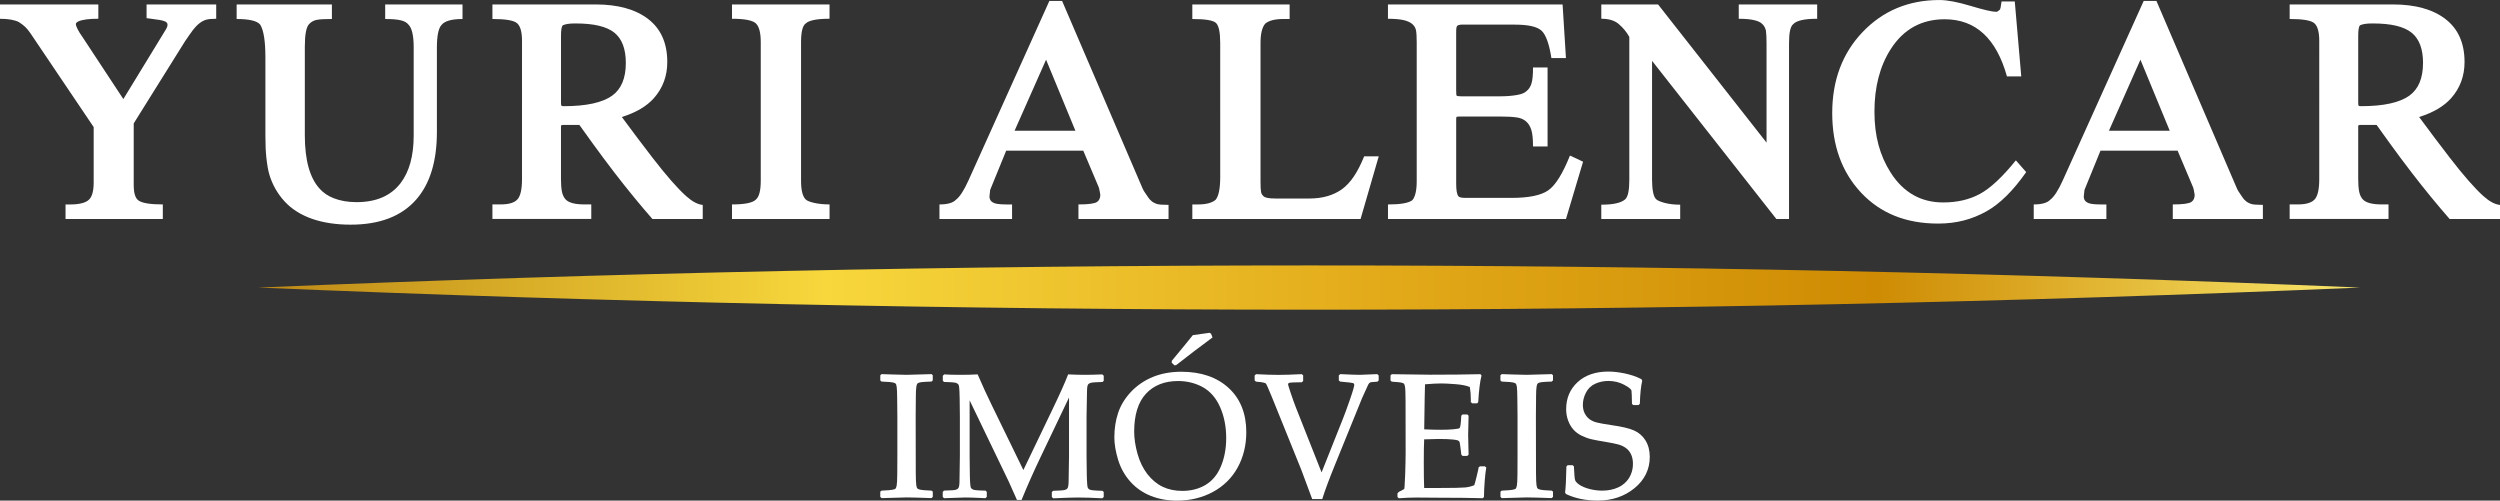
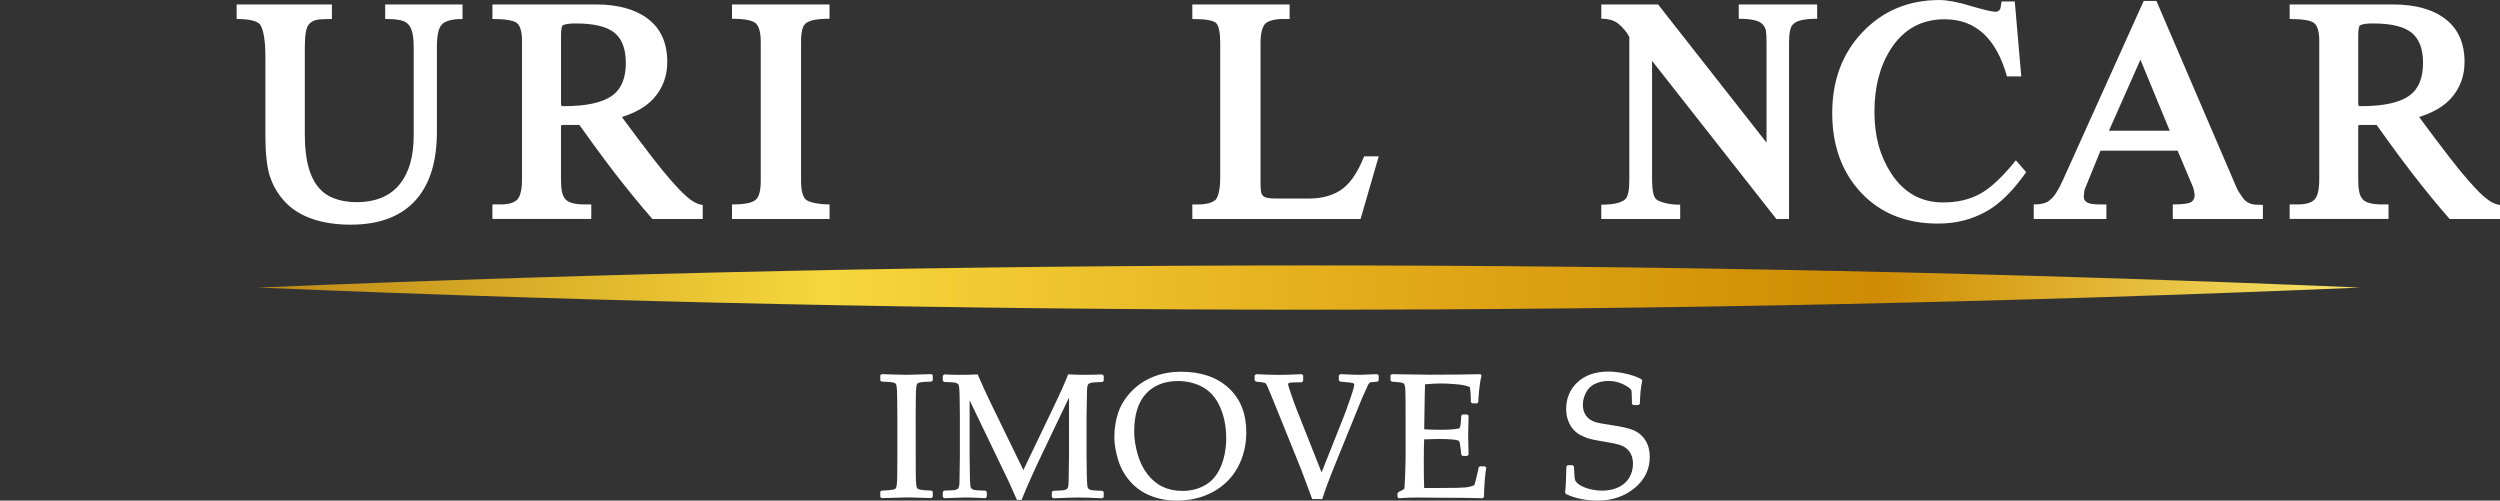
<svg xmlns="http://www.w3.org/2000/svg" id="Camada_2" data-name="Camada 2" viewBox="0 0 1013.86 203.02">
  <rect x="0" y="0" width="1013.86" height="203.02" fill="#333333" stroke="none" />
  <defs>
    <style> .cls-1 { fill: #fff; } .cls-1, .cls-2 { stroke-width: 0px; } .cls-2 { fill: url(#Gradiente_sem_nome_14); } </style>
    <linearGradient id="Gradiente_sem_nome_14" data-name="Gradiente sem nome 14" x1="104.72" y1="116.62" x2="957.11" y2="116.62" gradientUnits="userSpaceOnUse">
      <stop offset="0" stop-color="#be8916" />
      <stop offset=".27" stop-color="#f7d73c" />
      <stop offset=".54" stop-color="#e2a919" />
      <stop offset=".77" stop-color="#ce8b03" />
      <stop offset="1" stop-color="#f9e76c" />
    </linearGradient>
  </defs>
  <g id="Camada_1-2" data-name="Camada 1">
    <g>
      <g>
-         <path class="cls-1" d="M87.69,7.61c-1.85,0-3.22.13-4.1.39-1.85.55-3.64,1.95-5.36,4.19-.62.81-1.69,2.34-3.22,4.59l-20.78,33.26v24.97c0,3.19.6,5.25,1.8,6.19,1.43,1.14,4.76,1.71,10,1.71v5.9H26.58v-5.9h2.29c1.66,0,3.15-.18,4.49-.54,1.2-.32,2.13-.81,2.78-1.46,1.23-1.2,1.85-3.51,1.85-6.93v-22.44L12.39,13.56c-.75-1.11-1.46-1.98-2.15-2.63-.68-.65-1.53-1.3-2.54-1.95-1.76-.91-4.33-1.36-7.71-1.36V1.8h39.89v5.8c-3.84,0-6.52.36-8.05,1.07-.72.32-1.07.7-1.07,1.12,0,.65.58,1.93,1.74,3.84l.2.24,17.32,26.31,17.4-28.49c.34-.55.51-1.12.51-1.71,0-.49-.28-.89-.83-1.22-.72-.32-1.53-.55-2.44-.68-.91-.13-2.65-.37-5.22-.73V1.8h28.24v5.8Z" />
        <path class="cls-1" d="M187.57,7.71c-4.39,0-7.22.8-8.49,2.39-1.27,1.33-1.9,4.42-1.9,9.26v34.15c0,11.92-2.81,21.08-8.44,27.47-5.95,6.75-14.79,10.13-26.53,10.13s-20.99-3.14-26.78-9.41c-2.89-3.15-4.96-6.78-6.19-10.87-.49-1.63-.89-3.92-1.22-6.88-.26-2.34-.39-5.38-.39-9.12v-31.46c0-6.67-.7-11.12-2.1-13.37-1.24-1.53-4.42-2.29-9.56-2.29V1.8h38.63v5.9c-3.06,0-5.16.13-6.32.39-1.16.26-2.14.83-2.95,1.71-1.14,1.2-1.71,4.26-1.71,9.17v35.85c0,10.14,2.02,17.39,6.05,21.75,1.46,1.63,3.33,2.89,5.61,3.8,2.7,1.07,5.8,1.61,9.32,1.61,7.97,0,13.92-2.57,17.85-7.71,3.54-4.62,5.32-11.04,5.32-19.27V19.17c0-4.78-.73-7.87-2.19-9.27-.62-.78-1.65-1.34-3.1-1.68-1.45-.34-3.54-.51-6.27-.51V1.8h31.36v5.9Z" />
        <path class="cls-1" d="M285.01,88.81h-20.43c-5.01-5.72-10.08-11.92-15.22-18.58-3.12-4.06-6.08-8.03-8.88-11.9l-5.51-7.66h-6.88c-.2.07-.39.15-.59.24v21.8c0,2.05.13,3.72.39,5.02.26,1.3.76,2.36,1.51,3.17,1.27,1.33,3.79,2,7.56,2h2.83v5.9h-40.09v-5.9h3.32c3.35,0,5.63-.69,6.85-2.07,1.22-1.38,1.83-4.09,1.83-8.12V16.58c0-3.54-.64-5.91-1.93-7.1s-4.64-1.78-10.07-1.78V1.8h41.84c9.1,0,16.22,1.98,21.36,5.95,5.14,3.97,7.71,9.77,7.71,17.41,0,5.69-1.82,10.58-5.46,14.68-2.93,3.28-7.25,5.82-12.97,7.61,4.49,6.08,8.65,11.61,12.49,16.58,5.56,7.19,10.07,12.34,13.55,15.47,2.47,2.21,4.73,3.42,6.77,3.61v5.71ZM253.8,25.56c0-5.72-1.55-9.83-4.66-12.32-3.11-2.49-8.31-3.73-15.63-3.73h-.39c-2.28,0-3.92.26-4.93.78-.46.52-.68,1.95-.68,4.29v26.87c0,.78.05,1.24.15,1.39.1.15.44.22,1.02.22,9.1,0,15.64-1.43,19.61-4.29,3.67-2.67,5.51-7.07,5.51-13.22Z" />
        <path class="cls-1" d="M336.41,88.81h-39.55v-5.9c5.2,0,8.44-.67,9.71-2,1.3-1.11,1.95-3.65,1.95-7.62V17.08c0-3.74-.64-6.26-1.93-7.54s-4.53-1.93-9.73-1.93V1.8h39.55v5.8c-5.2,0-8.45.67-9.75,2-1.2.91-1.8,3.43-1.8,7.56v56.13c0,3.84.63,6.37,1.9,7.61.55.52,1.67.98,3.37,1.37,1.85.42,3.95.63,6.29.63v5.9Z" />
-         <path class="cls-1" d="M473.89,88.81h-36.53v-5.9c4.06,0,6.58-.34,7.56-1.03.88-.62,1.31-1.58,1.31-2.88l-.29-1.61c-.16-.85-.29-1.35-.38-1.51l-6.24-14.77h-31.27l-6.49,15.9-.29,2.68c0,1.69,1.12,2.7,3.37,3.02.91.13,2.02.2,3.32.2h2.48v5.9h-29.45v-5.9c3.25,0,5.48-.63,6.68-1.9,1.56-1.17,3.27-3.8,5.12-7.9L425.56.39h5.17l31.78,74.04c.17.42.47,1.12.9,2.09.23.55.67,1.29,1.32,2.19.23.39.59.91,1.07,1.56.36.52.67.86.93,1.02.49.55,1.28,1.02,2.39,1.41.71.26,2.31.39,4.78.39v5.71ZM436.12,53.01l-11.89-28.8-12.77,28.8h24.65Z" />
        <path class="cls-1" d="M559.14,63.4l-7.37,25.41h-68.23v-5.9h2.29c3.32,0,5.71-.63,7.17-1.9,1.23-1.53,1.85-4.6,1.85-9.22V17.46c0-4.39-.58-7.11-1.73-8.17-1.15-1.06-4.35-1.58-9.58-1.58V1.8h39.46v5.9h-2.39c-3.54,0-6.05.63-7.51,1.9-1.27,1.46-1.9,4.08-1.9,7.85v56.23c0,2.02.07,3.35.2,4,.07.75.41,1.38,1.02,1.9.58.62,2.21.93,4.88.93h13.71c5.3,0,9.72-1.27,13.26-3.8,1.69-1.24,3.27-2.93,4.73-5.07,1.46-2.15,2.88-4.89,4.24-8.24h5.9Z" />
-         <path class="cls-1" d="M642,65.6l-6.93,23.22h-72.18v-5.9c5.04,0,8.32-.57,9.85-1.71,1.2-1.4,1.8-3.97,1.8-7.71V17.17c0-2.31-.1-3.93-.29-4.88-.42-2.05-2.05-3.42-4.88-4.1-1.6-.39-3.76-.58-6.49-.58V1.8h70.82l1.36,21.75h-5.9c-.91-5.85-2.27-9.58-4.07-11.17-1.8-1.59-5.37-2.39-10.7-2.39h-21.95c-.68.07-1.17.23-1.46.49-.29.26-.44,1.06-.44,2.39v23.8c0,1.3.07,2,.2,2.1.13.19.76.29,1.9.29h15.65c2.6,0,4.91-.18,6.93-.54,1.79-.32,3.03-.81,3.71-1.46,1.04-.78,1.77-1.89,2.19-3.32.39-1.27.59-3.4.59-6.39h5.9v32.04h-5.9c0-2.99-.23-5.22-.68-6.68-.91-2.93-2.84-4.61-5.8-5.07-1.75-.26-4.06-.39-6.93-.39h-15.75c-1.14,0-1.76.05-1.85.14-.1.1-.15.44-.15,1.03v26.19c0,2.5.29,4.16.88,4.97.32.46,1.33.68,3.03.68h18.48c7.02,0,12-1.02,14.92-3.05,2.93-2.03,5.87-6.74,8.83-14.12l5.31,2.49Z" />
        <path class="cls-1" d="M736.95,7.61c-5.17,0-8.4.73-9.71,2.19-1.14.85-1.71,3.4-1.71,7.66v71.35h-5.14l-50.41-64.13v48.33c0,1.95.15,3.64.44,5.07.26,1.27.67,2.17,1.22,2.71.55.53,1.72,1.04,3.51,1.51s3.87.71,6.24.71v5.8h-32v-5.8c4.88,0,8.11-.73,9.71-2.19,1.11-1.01,1.66-3.61,1.66-7.8V14.97c-1.07-1.95-2.52-3.71-4.34-5.27-1.66-1.4-4-2.1-7.02-2.1V1.8h23.02l43.99,56.04V17.46c0-2.18-.08-3.87-.25-5.07-.29-1.14-.76-2-1.41-2.59-1.33-1.46-4.53-2.19-9.61-2.19V1.8h31.8v5.8Z" />
        <path class="cls-1" d="M821.71,69.79c-5.3,7.57-10.67,12.87-16.09,15.9-2.96,1.66-6.02,2.89-9.17,3.71-3.28.85-6.78,1.27-10.48,1.27-12.98,0-23.37-4.17-31.19-12.51-7.82-8.34-11.73-19.11-11.73-32.31s4.08-24.19,12.24-32.77c8.29-8.71,18.71-13.07,31.26-13.07,3.15,0,7.37.8,12.66,2.39,5.28,1.59,8.72,2.39,10.32,2.39.39,0,.86-.26,1.41-.78.26-.13.52-1.27.78-3.41h5.36l2.63,30.38h-5.8c-4.32-15.44-12.74-23.17-25.26-23.17-9.43,0-16.73,4.05-21.9,12.15-4.39,6.89-6.58,15.33-6.58,25.31s2.19,17.8,6.58,24.73c5.14,8.06,12.24,12.1,21.31,12.1,5.66,0,10.62-1.15,14.88-3.46,4.26-2.31,9.12-6.84,14.58-13.61l4.2,4.78Z" />
        <path class="cls-1" d="M917.69,88.81h-36.53v-5.9c4.06,0,6.58-.34,7.56-1.03.88-.62,1.32-1.58,1.32-2.88l-.29-1.61c-.16-.85-.29-1.35-.39-1.51l-6.24-14.77h-31.28l-6.49,15.9-.29,2.68c0,1.69,1.12,2.7,3.36,3.02.91.13,2.02.2,3.32.2h2.49v5.9h-29.46v-5.9c3.25,0,5.48-.63,6.68-1.9,1.56-1.17,3.27-3.8,5.12-7.9L869.36.39h5.17l31.78,74.04c.17.42.46,1.12.9,2.09.23.55.67,1.29,1.32,2.19.23.39.59.91,1.07,1.56.36.52.67.86.93,1.02.49.55,1.28,1.02,2.39,1.41.72.26,2.31.39,4.78.39v5.71ZM879.92,53.01l-11.88-28.8-12.77,28.8h24.65Z" />
        <path class="cls-1" d="M1013.86,88.81h-20.43c-5.01-5.72-10.08-11.92-15.22-18.58-3.12-4.06-6.08-8.03-8.88-11.9l-5.51-7.66h-6.88c-.19.07-.39.15-.58.24v21.8c0,2.05.13,3.72.39,5.02.26,1.3.76,2.36,1.51,3.17,1.27,1.33,3.79,2,7.56,2h2.83v5.9h-40.09v-5.9h3.32c3.35,0,5.63-.69,6.85-2.07,1.22-1.38,1.83-4.09,1.83-8.12V16.58c0-3.54-.64-5.91-1.93-7.1-1.28-1.19-4.64-1.78-10.07-1.78V1.8h41.85c9.1,0,16.22,1.98,21.36,5.95,5.14,3.97,7.71,9.77,7.71,17.41,0,5.69-1.82,10.58-5.46,14.68-2.92,3.28-7.25,5.82-12.96,7.61,4.49,6.08,8.65,11.61,12.49,16.58,5.56,7.19,10.07,12.34,13.55,15.47,2.47,2.21,4.73,3.42,6.78,3.61v5.71ZM982.65,25.56c0-5.72-1.55-9.83-4.66-12.32-3.1-2.49-8.32-3.73-15.63-3.73h-.39c-2.28,0-3.92.26-4.93.78-.45.52-.68,1.95-.68,4.29v26.87c0,.78.05,1.24.15,1.39.1.15.44.22,1.02.22,9.1,0,15.64-1.43,19.6-4.29,3.67-2.67,5.51-7.07,5.51-13.22Z" />
      </g>
      <g>
        <path class="cls-1" d="M377.61,151.73c-5.49.18-9.13.28-9.98.28-.95,0-2.94-.05-5.59-.14l-4.51-.15-.53.47v2.1l.52.46h.14c2.99.11,4.12.26,4.54.37.71.18.97.39,1.07.5.09.11.27.43.39,1.33.1.74.17,2.45.19,5.07l.07,6.78v16.12l-.04,7.34c-.02,2.45-.11,4.04-.25,4.72-.17.83-.37,1.11-.47,1.2-.1.09-.41.28-1.25.44-.7.13-2.13.25-4.26.34h-.12s-.54.41-.54.41v2.11l.52.52h.17c6.19-.2,9.26-.28,9.94-.28.92,0,2.21.03,3.85.07,5.34.18,6.06.2,6.14.2h.17l.51-.51v-2.11l-.54-.41h-.13c-2.43-.1-3.95-.23-4.54-.39-.68-.19-.96-.39-1.08-.52-.1-.11-.28-.43-.41-1.33-.11-.74-.18-2.43-.2-5.02l-.04-22.91.07-8.01c0-1.64.06-2.94.19-3.86.14-1.02.41-1.39.6-1.51.24-.15.73-.36,1.72-.46.84-.09,2.05-.16,3.68-.21h.15s.52-.47.52-.47v-2.1l-.53-.47h-.16Z" />
        <path class="cls-1" d="M446.9,151.84c-2.63.11-4.94.17-6.88.17-2.14,0-4.35-.06-6.56-.17l-.29-.02-.1.28c-1.12,2.95-3.3,7.81-6.5,14.45l-11.55,24.07-12.83-26.34c-1.77-3.61-3.66-7.72-5.6-12.2l-.11-.26-.28.02c-1.89.11-4.13.17-6.66.17-2.69,0-4.86-.06-6.45-.17h-.18s-.56.55-.56.55v2.01l.51.51h.16c3.3.06,4.43.25,4.8.4.48.19.81.47.98.86.11.24.31,1.22.38,5.09.06,3.02.09,5.61.09,7.71v15.94c-.07,5.86-.12,9.46-.16,10.68-.04,1.41-.24,2.01-.4,2.27-.21.35-.57.61-1.08.76-.4.12-1.53.28-4.63.33h-.18s-.5.57-.5.57v1.99l.52.52h.18c4.96-.2,7.6-.28,8.31-.28,1.63,0,3.62.06,5.9.17l2.4.12.56-.55v-2l-.51-.52h-.16c-3.47-.06-4.5-.27-4.8-.39-.5-.2-.83-.48-1.01-.86-.11-.23-.32-1.18-.39-4.96-.06-2.94-.09-5.58-.09-7.84v-22.57l15.88,32.98c.79,1.69,1.84,4.03,3.2,7.16l.1.24h1.89l.1-.25c2.24-5.51,4.9-11.48,7.9-17.74l11.24-23.54v23.78c-.06,5.48-.13,9.23-.17,10.58-.06,1.5-.25,2.11-.4,2.37-.2.35-.56.59-1.08.75-.57.17-2.14.29-4.65.36h-.16s-.51.51-.51.51v2.02l.57.51h.16c4.55-.21,7.81-.32,9.7-.32,2.79,0,6.11.1,9.87.31h.16s.58-.5.58-.5v-2.07l-.53-.46h-.14c-3.33-.09-4.45-.28-4.81-.41-.48-.18-.8-.46-.98-.84-.11-.24-.31-1.2-.4-4.94-.07-3.02-.1-5.59-.1-7.86v-16.04c.09-5.82.16-9.36.19-10.61.04-1.47.23-2.08.38-2.33.2-.34.56-.59,1.08-.74.57-.18,2.13-.3,4.65-.36h.15s.52-.47.52-.47v-2.07l-.57-.51h-.16Z" />
-         <path class="cls-1" d="M477.08,148l7.1-5.5,7.55-5.65-.57-1.48-.58-.41-6.83.95-.1.13c-2.3,2.85-3.21,3.96-3.3,4.07l-5.01,6.06-.07.09-.12.8,1.18,1.14.74-.2Z" />
        <path class="cls-1" d="M479.1,150.76c-4.3,0-8.22.72-11.64,2.14-3.43,1.42-6.4,3.46-8.83,6.05-2.43,2.6-4.18,5.47-5.19,8.52-1.01,3.05-1.52,6.38-1.52,9.88,0,2.74.52,5.81,1.53,9.13,1.02,3.34,2.69,6.32,4.96,8.86,2.27,2.54,5.06,4.48,8.28,5.76,3.22,1.28,6.78,1.93,10.59,1.93,5.38,0,10.3-1.19,14.62-3.53,4.33-2.35,7.71-5.69,10.03-9.91,2.32-4.22,3.5-9.04,3.5-14.33,0-7.53-2.41-13.57-7.17-17.93-4.74-4.36-11.19-6.57-19.18-6.57ZM488.89,196.67c-2.73,1.6-5.89,2.41-9.41,2.41-2.96,0-5.64-.56-7.96-1.67-2.31-1.1-4.38-2.82-6.16-5.08-1.78-2.29-3.14-5.06-4.04-8.26-.9-3.21-1.36-6.25-1.36-9.03,0-6.76,1.6-11.93,4.77-15.36,3.16-3.42,7.55-5.16,13.04-5.16,3.67,0,7.06.85,10.07,2.52,2.99,1.67,5.34,4.38,6.97,8.06,1.64,3.72,2.47,7.94,2.47,12.55,0,4.25-.73,8.12-2.16,11.52-1.42,3.37-3.51,5.89-6.24,7.49Z" />
        <path class="cls-1" d="M558.43,151.73c-3.58.18-6.07.28-7.01.28-1.16,0-3.84-.09-7.74-.28h-.16s-.57.5-.57.5v2.04l.55.49h.13c3.47.29,4.64.48,5.02.59.39.11.56.33.56.72,0,.44-.31,1.86-1.79,6.1-1.23,3.51-2.12,5.97-2.75,7.51l-8.71,21.9-10.52-26.59c-.57-1.47-1.21-3.28-1.98-5.54-1-2.95-1.09-3.48-1.09-3.58,0-.23.06-.46.53-.61.35-.11,1.49-.24,4.91-.24h.17l.51-.51v-2.25l-.52-.52h-.18c-3.73.19-6.83.29-9.21.29-2.53,0-5.57-.09-9.03-.28h-.18s-.56.55-.56.55v1.94l.54.54h.15c3.23.23,3.79.65,3.88.78.22.29.84,1.49,2.49,5.6l11.83,29.27c2.58,6.85,4,10.68,4.35,11.69l.09.27h4.1l.09-.29c1.01-3.27,2.75-7.93,5.17-13.86l10.86-26.73c1.39-3.11,2.22-4.96,2.49-5.48.23-.46.48-.76.75-.9.16-.09.75-.25,2.85-.34h.16s.51-.51.51-.51v-2.01l-.53-.52h-.18Z" />
        <path class="cls-1" d="M600.25,189.09l-.59.42-.02.17c-.05.34-.23,1.23-.81,3.6-.42,1.73-.74,2.91-.95,3.5-1.19.48-2.46.79-3.76.91-1.4.14-4.85.21-10.54.21h-6.02c-.1-2.28-.15-5.76-.15-10.36,0-4.26.05-7.41.15-9.36,2.56-.1,4.5-.16,5.78-.16,2.43,0,4.35.07,5.7.21,1.78.17,2.28.4,2.41.49.26.18.42.37.49.6.05.17.17.77.43,2.84l.26,2.23.5.5h1.93l.52-.52-.18-7.99c.07-2.55.13-5.09.18-7.62v-.17s-.52-.52-.52-.52h-1.93l-.51.5-.15,2.3c-.09,1.06-.19,1.8-.31,2.2-.1.33-.23.55-.39.64-.05.03-.39.19-2.35.38-2.75.26-7.01.27-11.84.02l.2-13.05.13-5.21c2.74-.24,4.92-.35,6.64-.35,1.28,0,3.23.1,5.8.3,2.41.18,4.34.57,5.74,1.15.28,1.69.41,3.49.41,5.36,0,.15,0,.32-.03.52l-.02.21.59.52h2.06l.4-.54v-.12c.28-4.71.71-8.21,1.28-10.4l.05-.18-.41-.57h-.21c-5.84.14-12.68.21-20.32.21-2.28,0-7.57-.07-15.28-.21h-.16s-.53.47-.53.47v2.11l.52.45,2.77.22c.97.1,1.41.22,1.63.31.33.12.49.25.56.34.07.08.19.3.32.83.11.43.19,1.18.23,2.24.04,1.07.07,2.47.07,4.18l.03,20.68c0,2.06-.06,5.04-.19,8.88-.16,4.84-.34,5.72-.35,5.8-.07.06-.42.32-2.27,1.25l-.5.57v1.46l.53.53.18-.02c2.39-.18,4.7-.28,6.86-.28l9.47.07c7.13,0,12.99.07,17.39.2h.19s.47-.53.47-.53v-.15c0-1.73.1-3.87.29-6.34.2-2.47.4-4.21.6-5.17l.05-.23-.57-.5h-1.95Z" />
-         <path class="cls-1" d="M629.1,151.73c-5.49.18-9.13.28-9.98.28-.95,0-2.94-.05-5.59-.14l-4.51-.15-.53.47v2.1l.52.46h.14c3,.11,4.13.26,4.55.37.67.17.95.37,1.07.5.09.11.27.43.4,1.33.1.74.16,2.44.19,5.07l.07,6.78v16.12l-.03,7.34c-.02,2.45-.11,4.04-.25,4.72-.17.82-.37,1.11-.47,1.2-.1.09-.41.28-1.25.44-.7.13-2.13.25-4.26.34h-.12s-.54.41-.54.41v2.11l.52.52h.18c6.19-.2,9.26-.28,9.94-.28.93,0,2.21.03,3.85.07,5.34.18,6.06.2,6.14.2h.17l.51-.51v-2.11l-.54-.41h-.13c-2.43-.1-3.95-.23-4.54-.39-.68-.19-.97-.39-1.08-.52-.1-.11-.28-.43-.41-1.33-.11-.73-.18-2.42-.2-5.02l-.04-22.91.07-8.01c0-1.65.06-2.95.19-3.86.14-1.02.41-1.39.6-1.51.24-.15.74-.36,1.73-.46.84-.09,2.05-.16,3.68-.21h.14s.52-.47.52-.47v-2.1l-.53-.47h-.16Z" />
        <path class="cls-1" d="M667.33,178.62c-1.17-1.85-2.73-3.21-4.67-4.06-1.9-.84-4.95-1.56-9.07-2.14-2.97-.44-5.03-.81-6.14-1.11-1.08-.29-2.03-.73-2.83-1.31-.79-.57-1.44-1.37-1.95-2.36-.5-.99-.75-2.16-.75-3.46,0-1.69.43-3.38,1.28-5,.83-1.61,2.08-2.8,3.71-3.55,1.65-.76,3.46-1.14,5.37-1.14,2.29,0,4.44.52,6.39,1.55,2.57,1.36,2.92,2.11,2.96,2.38.09.69.16,2.4.2,5.21v.18s.53.46.53.46h2.11l.56-.5v-.17c.12-3.91.43-6.95.93-9.04l.04-.16-.39-.66-.11-.05c-1.97-.99-4.19-1.74-6.59-2.24-2.4-.5-4.65-.76-6.68-.76-5.16,0-9.34,1.44-12.43,4.27-3.09,2.84-4.66,6.53-4.66,10.97,0,1.64.27,3.21.81,4.65.54,1.44,1.27,2.68,2.17,3.68.9,1,2.04,1.83,3.38,2.48,1.33.64,2.67,1.12,4,1.42,1.3.3,3.09.63,5.47,1.02,2.43.4,4.18.76,5.35,1.08,1.16.33,2.21.82,3.09,1.47.88.64,1.57,1.51,2.07,2.58.5,1.08.75,2.37.75,3.83,0,2.09-.53,4.01-1.57,5.69-1.05,1.68-2.53,2.97-4.41,3.83-1.9.87-4.07,1.32-6.47,1.32-1.75,0-3.5-.23-5.21-.68-1.69-.44-3.06-1.03-4.09-1.73-.97-.68-1.55-1.31-1.72-1.88-.19-.62-.34-2.41-.46-5.35v-.16s-.51-.51-.51-.51h-2.04l-.51.51v.16c-.12,5.31-.29,8.73-.52,10.18l-.02.12.32.69.13.06c3.66,1.74,7.97,2.62,12.81,2.62,5.8,0,10.82-1.69,14.9-5.04,4.11-3.36,6.19-7.62,6.19-12.67,0-2.59-.59-4.85-1.75-6.69Z" />
      </g>
      <path class="cls-2" d="M104.72,116.62c282.81-11.92,569.58-12.02,852.39,0-282.81,12.02-569.58,11.92-852.39,0h0Z" />
    </g>
  </g>
</svg>